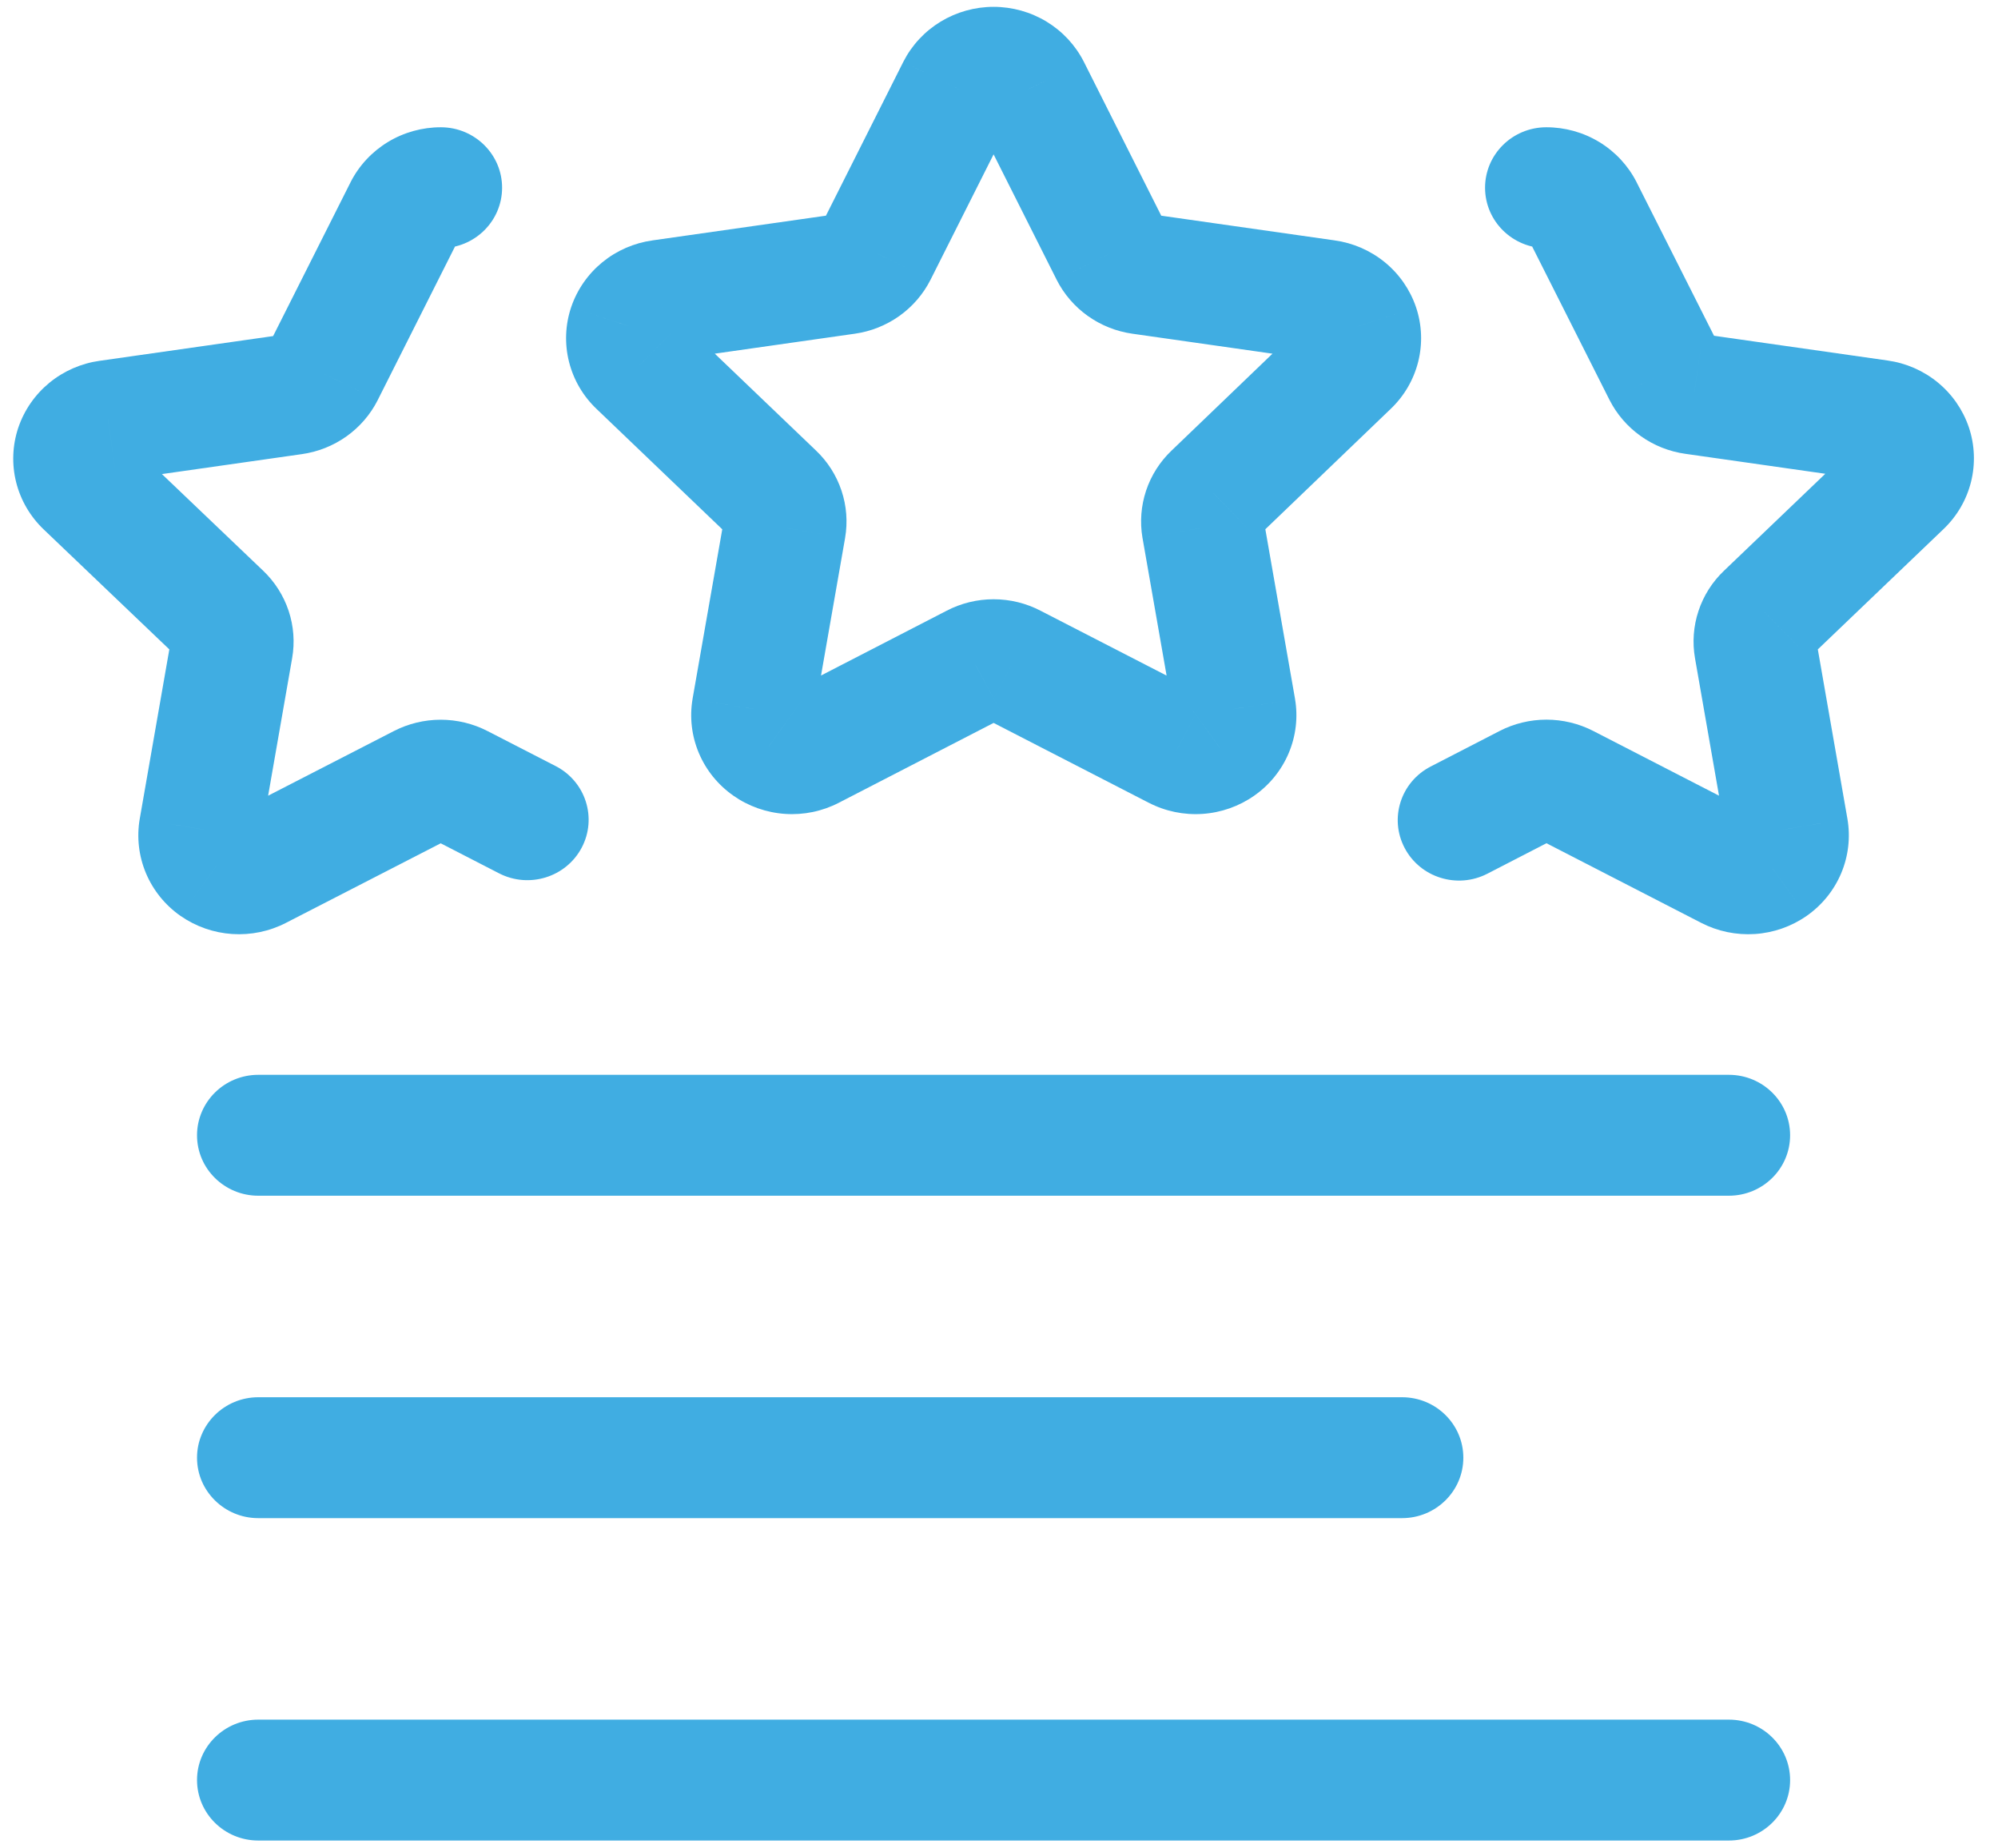
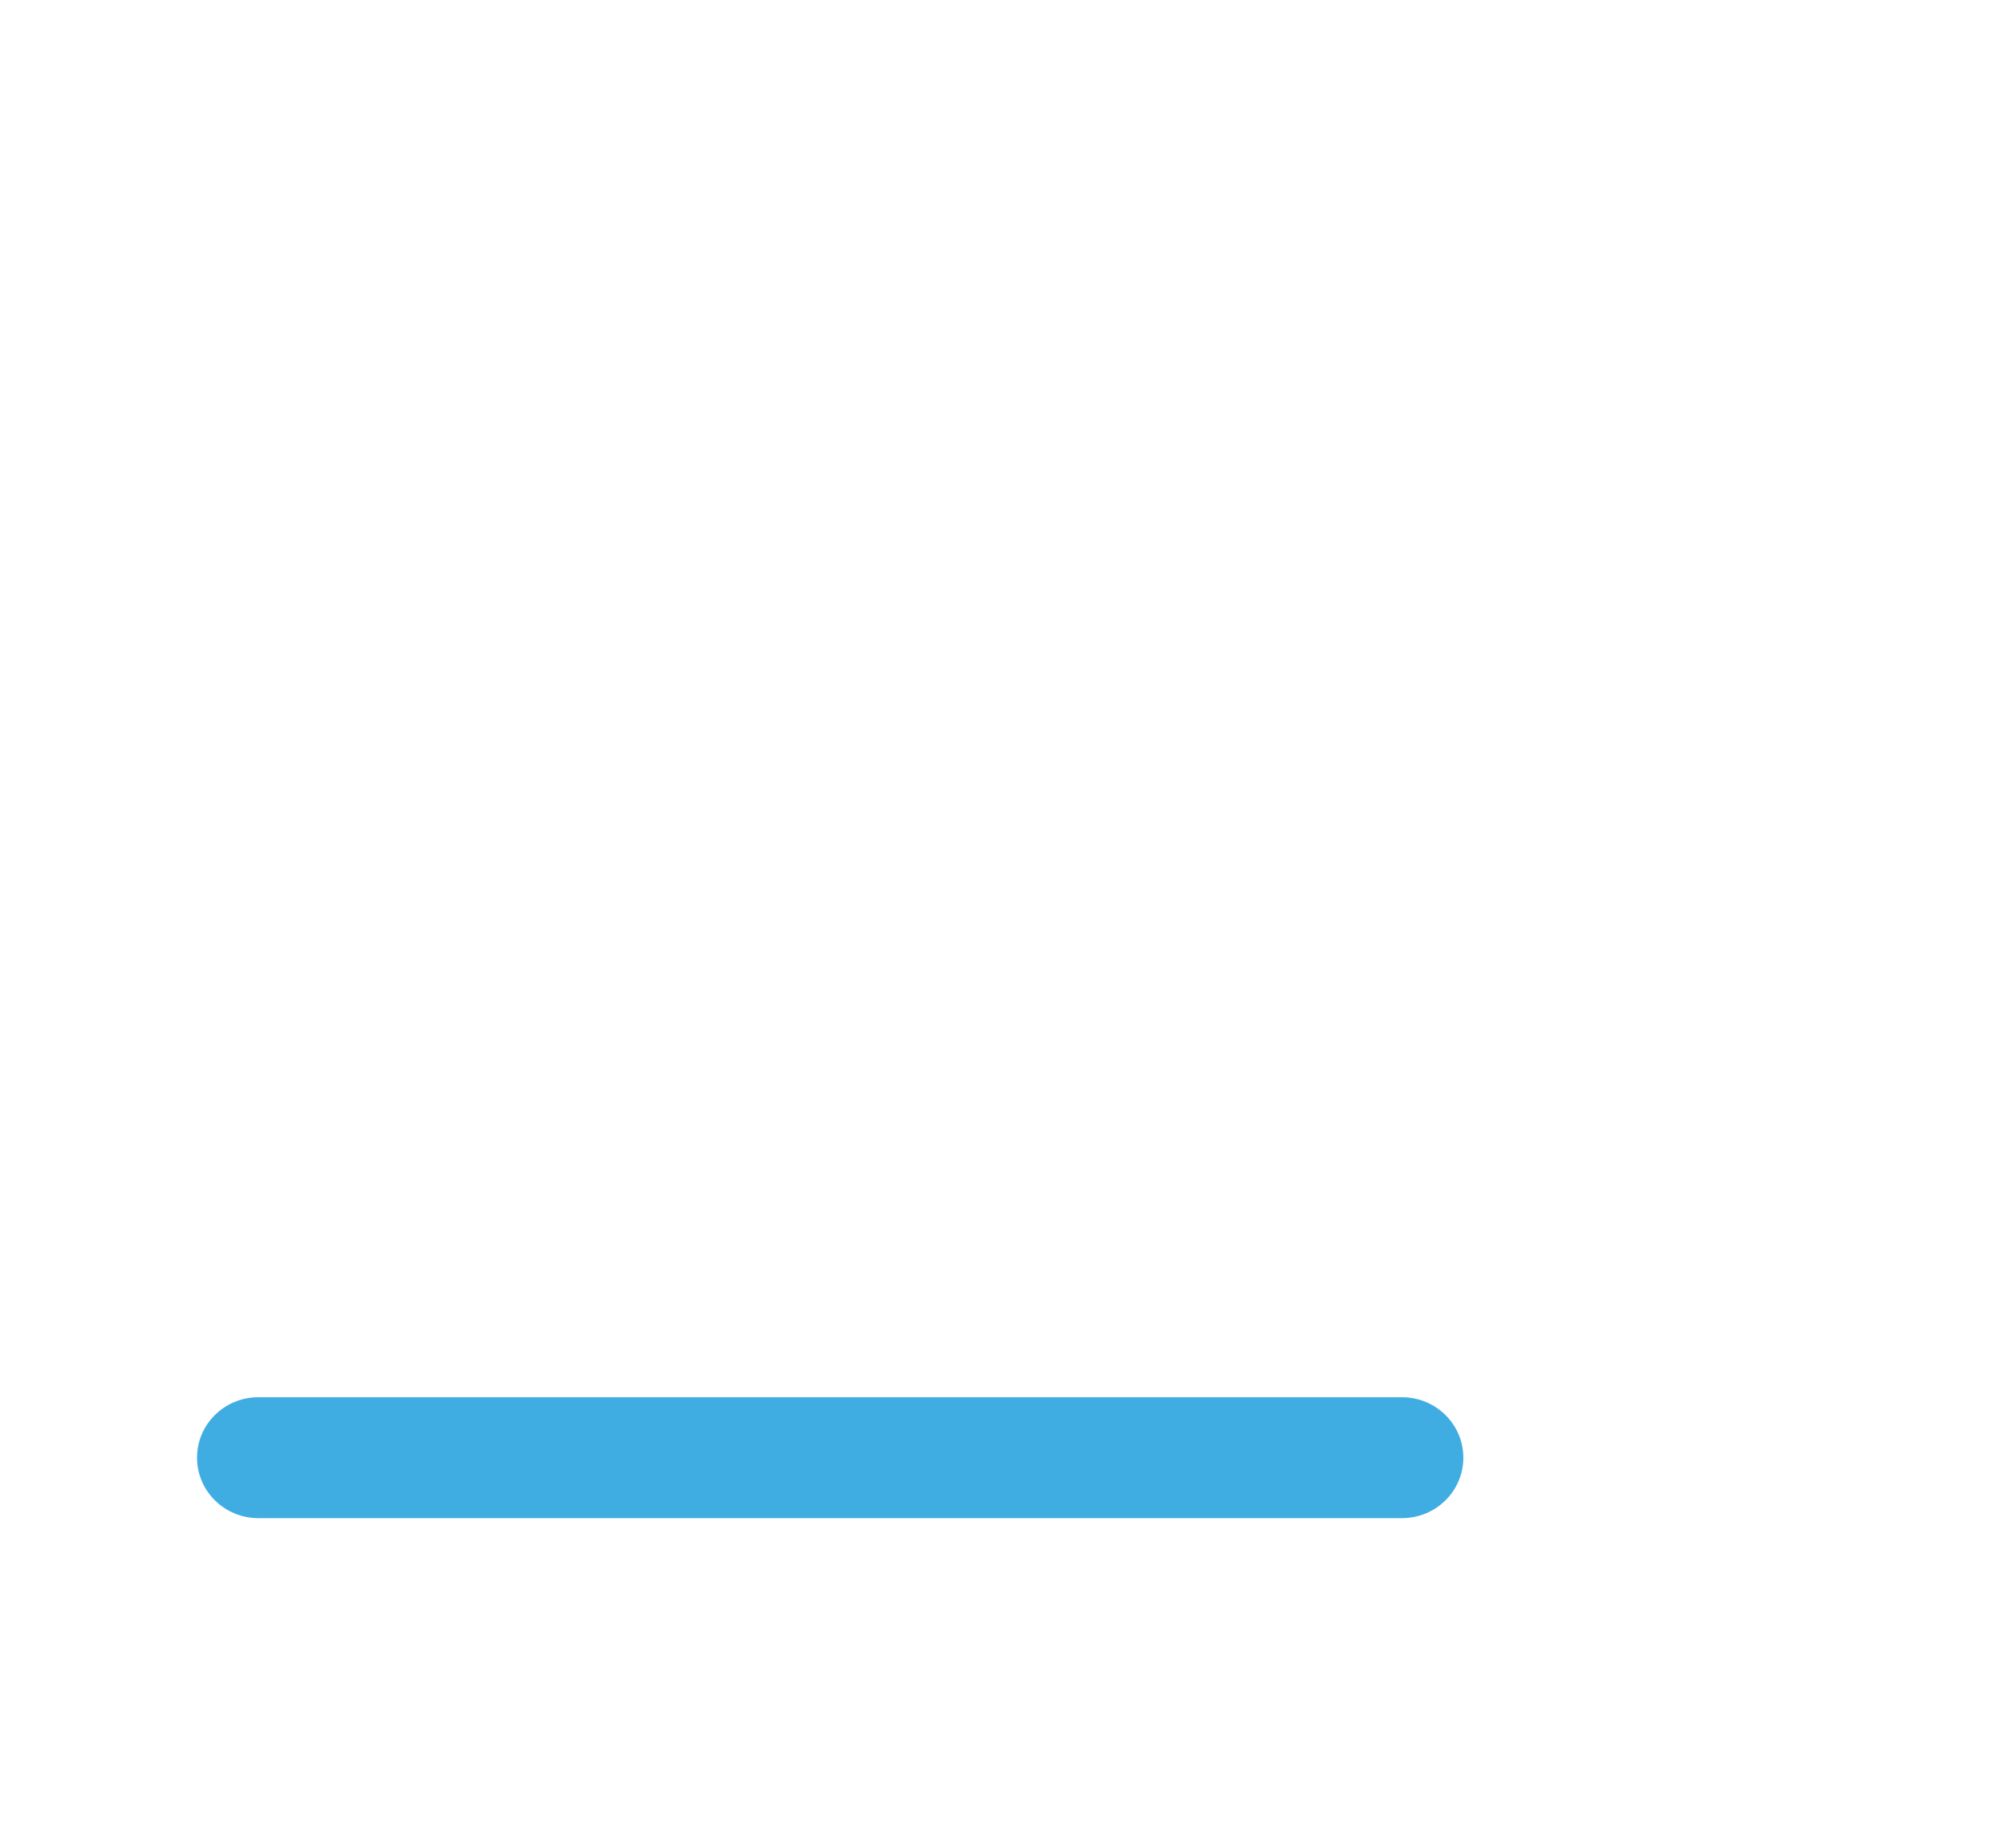
<svg xmlns="http://www.w3.org/2000/svg" width="80" height="74" viewBox="0 0 80 74" fill="none">
-   <path d="M38.364 3.556L36.173 2.467L36.166 2.481L38.364 3.556ZM41.203 3.556L43.401 2.481L43.394 2.467L41.203 3.556ZM44.504 10.12L42.306 11.195L42.309 11.202L44.504 10.12ZM53.097 12.02L52.746 14.415L52.756 14.417L53.097 12.02ZM54.37 13.062L56.699 12.302L56.695 12.291L54.37 13.062ZM53.974 14.634L52.276 12.887L52.263 12.899L53.974 14.634ZM48.616 19.777L50.319 21.519L50.327 21.512L48.616 19.777ZM48.164 21.13L45.745 21.532L45.747 21.541L48.164 21.13ZM49.433 28.38L51.853 27.983L51.851 27.968L49.433 28.38ZM48.799 29.881L47.383 27.904L47.373 27.911L48.799 29.881ZM47.134 29.994L48.273 27.85L48.268 27.848L47.134 29.994ZM40.523 26.593L39.373 28.73L39.388 28.738L40.523 26.593ZM39.044 26.593L40.181 28.737L40.195 28.73L39.044 26.593ZM30.785 29.881L32.21 27.911L32.2 27.904L30.785 29.881ZM30.15 28.38L27.732 27.968L27.73 27.983L30.15 28.38ZM31.419 21.13L33.837 21.541L33.838 21.532L31.419 21.13ZM30.968 19.777L29.259 21.515L29.264 21.519L30.968 19.777ZM25.593 14.634L27.302 12.897L27.291 12.887L25.593 14.634ZM25.198 13.062L22.872 12.291L22.868 12.302L25.198 13.062ZM26.47 12.02L26.811 14.417L26.821 14.415L26.47 12.02ZM35.063 10.12L37.257 11.202L37.261 11.195L35.063 10.12ZM40.555 4.645C40.483 4.786 40.373 4.905 40.236 4.987L37.663 0.866C37.026 1.253 36.51 1.807 36.173 2.467L40.555 4.645ZM40.236 4.987C40.1 5.07 39.943 5.114 39.783 5.114V0.274C39.035 0.274 38.301 0.479 37.663 0.866L40.236 4.987ZM39.783 5.114C39.624 5.114 39.467 5.07 39.331 4.987L41.904 0.866C41.266 0.479 40.532 0.274 39.783 0.274V5.114ZM39.331 4.987C39.195 4.905 39.084 4.786 39.012 4.645L43.394 2.467C43.057 1.807 42.541 1.253 41.904 0.866L39.331 4.987ZM39.005 4.632L42.306 11.195L46.702 9.044L43.401 2.481L39.005 4.632ZM42.309 11.202C42.601 11.777 43.028 12.273 43.556 12.649L46.428 8.724C46.542 8.805 46.635 8.913 46.698 9.037L42.309 11.202ZM43.556 12.649C44.084 13.024 44.696 13.269 45.341 13.36L46.042 8.57C46.181 8.59 46.314 8.642 46.428 8.724L43.556 12.649ZM45.341 13.36L52.746 14.415L53.448 9.625L46.042 8.57L45.341 13.36ZM52.756 14.417C52.594 14.394 52.442 14.328 52.316 14.225L55.451 10.501C54.875 10.03 54.179 9.726 53.438 9.624L52.756 14.417ZM52.316 14.225C52.19 14.122 52.096 13.987 52.044 13.834L56.695 12.291C56.457 11.592 56.026 10.972 55.451 10.501L52.316 14.225ZM52.041 13.823C51.986 13.661 51.979 13.487 52.021 13.321L56.783 14.488C56.965 13.766 56.936 13.008 56.699 12.302L52.041 13.823ZM52.021 13.321C52.063 13.155 52.151 13.005 52.276 12.887L55.671 16.381C56.216 15.867 56.601 15.21 56.783 14.488L52.021 13.321ZM52.263 12.899L46.905 18.043L50.327 21.512L55.685 16.368L52.263 12.899ZM46.912 18.036C46.444 18.481 46.093 19.032 45.89 19.641L50.55 21.156C50.504 21.294 50.425 21.418 50.319 21.519L46.912 18.036ZM45.89 19.641C45.687 20.25 45.637 20.899 45.745 21.532L50.584 20.727C50.608 20.871 50.597 21.018 50.55 21.156L45.89 19.641ZM45.747 21.541L47.016 28.792L51.851 27.968L50.582 20.718L45.747 21.541ZM47.013 28.778C46.986 28.613 47.005 28.443 47.071 28.289L51.599 30.152C51.889 29.467 51.977 28.715 51.853 27.983L47.013 28.778ZM47.071 28.289C47.136 28.134 47.244 28.001 47.383 27.904L50.215 31.857C50.83 31.429 51.309 30.838 51.599 30.152L47.071 28.289ZM47.373 27.911C47.503 27.82 47.656 27.766 47.814 27.755L48.151 32.584C48.898 32.533 49.615 32.279 50.224 31.851L47.373 27.911ZM47.814 27.755C47.973 27.744 48.132 27.777 48.273 27.85L45.995 32.137C46.658 32.48 47.404 32.635 48.151 32.584L47.814 27.755ZM48.268 27.848L41.657 24.447L39.388 28.738L45.999 32.14L48.268 27.848ZM41.673 24.455C41.091 24.15 40.443 23.991 39.783 23.991V28.831C39.64 28.831 39.499 28.797 39.373 28.73L41.673 24.455ZM39.783 23.991C39.125 23.991 38.476 24.15 37.894 24.455L40.195 28.73C40.068 28.797 39.927 28.831 39.783 28.831V23.991ZM37.908 24.448L31.313 27.849L33.587 32.138L40.181 28.737L37.908 24.448ZM31.313 27.849C31.454 27.776 31.61 27.744 31.769 27.755L31.433 32.584C32.179 32.635 32.923 32.481 33.587 32.138L31.313 27.849ZM31.769 27.755C31.928 27.766 32.081 27.82 32.21 27.911L29.359 31.851C29.968 32.279 30.686 32.533 31.433 32.584L31.769 27.755ZM32.2 27.904C32.339 28.001 32.447 28.134 32.513 28.289L27.984 30.152C28.274 30.838 28.754 31.429 29.369 31.857L32.2 27.904ZM32.513 28.289C32.578 28.443 32.598 28.613 32.57 28.778L27.73 27.983C27.606 28.715 27.694 29.467 27.984 30.152L32.513 28.289ZM32.568 28.792L33.837 21.541L29.002 20.718L27.732 27.968L32.568 28.792ZM33.838 21.532C33.947 20.899 33.897 20.25 33.693 19.641L29.033 21.156C28.987 21.018 28.976 20.871 29 20.727L33.838 21.532ZM33.693 19.641C33.49 19.032 33.139 18.481 32.671 18.036L29.264 21.519C29.158 21.418 29.079 21.294 29.033 21.156L33.693 19.641ZM32.676 18.041L27.302 12.897L23.885 16.371L29.259 21.515L32.676 18.041ZM27.291 12.887C27.416 13.005 27.504 13.155 27.546 13.321L22.784 14.488C22.966 15.21 23.351 15.867 23.896 16.381L27.291 12.887ZM27.546 13.321C27.588 13.487 27.581 13.661 27.527 13.823L22.868 12.302C22.631 13.008 22.602 13.766 22.784 14.488L27.546 13.321ZM27.523 13.834C27.471 13.987 27.377 14.122 27.251 14.225L24.116 10.501C23.541 10.972 23.11 11.592 22.872 12.291L27.523 13.834ZM27.251 14.225C27.125 14.328 26.973 14.394 26.811 14.417L26.129 9.624C25.388 9.726 24.692 10.03 24.116 10.501L27.251 14.225ZM26.821 14.415L34.227 13.36L33.525 8.57L26.119 9.625L26.821 14.415ZM34.227 13.36C34.871 13.269 35.483 13.024 36.011 12.649L33.139 8.724C33.254 8.642 33.386 8.59 33.525 8.57L34.227 13.36ZM36.011 12.649C36.538 12.273 36.966 11.777 37.257 11.202L32.869 9.037C32.932 8.913 33.025 8.805 33.139 8.724L36.011 12.649ZM37.261 11.195L40.562 4.632L36.166 2.481L32.865 9.044L37.261 11.195Z" fill="#40ADE2" />
-   <path d="M8.645 34.692L7.225 36.666L7.232 36.67L8.645 34.692ZM8.014 33.188L5.596 32.777L5.595 32.783L8.014 33.188ZM3.061 17.883L0.736 17.112L0.731 17.125L3.061 17.883ZM4.334 16.841L4.675 19.238L4.685 19.236L4.334 16.841ZM11.736 15.786L11.391 13.39L11.385 13.391L11.736 15.786ZM12.927 14.941L15.121 16.024L15.124 16.017L12.927 14.941ZM16.231 8.377L14.038 7.292L14.034 7.301L16.231 8.377ZM17.644 9.936C18.998 9.939 20.1 8.859 20.104 7.522C20.108 6.186 19.012 5.099 17.657 5.095L17.644 9.936ZM19.981 34.963C21.183 35.581 22.664 35.121 23.291 33.936C23.917 32.751 23.451 31.289 22.25 30.671L19.981 34.963ZM19.521 29.268C18.942 28.97 18.299 28.814 17.646 28.814V33.655C17.509 33.655 17.374 33.622 17.253 33.559L19.521 29.268ZM17.646 28.814C16.993 28.814 16.35 28.97 15.771 29.267L18.038 33.56C17.917 33.623 17.782 33.655 17.646 33.655V28.814ZM15.771 29.267L9.18 32.655L11.447 36.948L18.038 33.56L15.771 29.267ZM9.18 32.655C9.318 32.584 9.472 32.553 9.627 32.563L9.3 37.393C10.044 37.441 10.786 37.288 11.447 36.948L9.18 32.655ZM9.627 32.563C9.782 32.573 9.931 32.625 10.059 32.714L7.232 36.67C7.841 37.094 8.557 37.344 9.3 37.393L9.627 32.563ZM10.065 32.718C10.203 32.815 10.311 32.949 10.377 33.104L5.843 34.956C6.132 35.643 6.611 36.236 7.225 36.666L10.065 32.718ZM10.377 33.104C10.441 33.259 10.461 33.428 10.432 33.594L5.595 32.783C5.469 33.516 5.555 34.269 5.843 34.956L10.377 33.104ZM10.431 33.599L11.697 26.352L6.862 25.529L5.596 32.777L10.431 33.599ZM11.697 26.352C11.808 25.718 11.76 25.069 11.558 24.458L6.894 25.962C6.848 25.822 6.837 25.674 6.862 25.529L11.697 26.352ZM11.558 24.458C11.355 23.847 11.004 23.294 10.536 22.848L7.125 26.328C7.018 26.226 6.94 26.102 6.894 25.962L11.558 24.458ZM10.536 22.848L5.16 17.716L1.748 21.194L7.125 26.328L10.536 22.848ZM5.16 17.716C5.283 17.833 5.37 17.982 5.41 18.146L0.646 19.304C0.826 20.023 1.208 20.678 1.748 21.194L5.16 17.716ZM5.41 18.146C5.451 18.309 5.445 18.481 5.391 18.641L0.731 17.125C0.496 17.829 0.466 18.584 0.646 19.304L5.41 18.146ZM5.387 18.655C5.335 18.808 5.24 18.943 5.115 19.046L1.98 15.322C1.405 15.793 0.974 16.413 0.736 17.112L5.387 18.655ZM5.115 19.046C4.989 19.149 4.837 19.215 4.675 19.238L3.992 14.444C3.252 14.547 2.555 14.851 1.98 15.322L5.115 19.046ZM4.685 19.236L12.087 18.181L11.385 13.391L3.983 14.446L4.685 19.236ZM12.081 18.182C12.727 18.091 13.341 17.848 13.87 17.472L11.004 13.543C11.119 13.462 11.252 13.409 11.391 13.39L12.081 18.182ZM13.87 17.472C14.4 17.096 14.829 16.599 15.121 16.024L10.733 13.857C10.796 13.733 10.889 13.625 11.004 13.543L13.87 17.472ZM15.124 16.017L18.428 9.453L14.034 7.301L10.73 13.864L15.124 16.017ZM18.424 9.462C18.351 9.605 18.24 9.725 18.102 9.808L15.531 5.686C14.892 6.074 14.374 6.63 14.038 7.292L18.424 9.462ZM18.102 9.808C17.964 9.892 17.805 9.936 17.644 9.936L17.657 5.095C16.907 5.093 16.17 5.298 15.531 5.686L18.102 9.808ZM22.25 30.671L19.521 29.268L17.253 33.559L19.981 34.963L22.25 30.671Z" fill="#40ADE2" />
-   <path d="M70.921 34.692L72.334 36.67L72.34 36.666L70.921 34.692ZM71.552 33.188L73.971 32.783L73.97 32.777L71.552 33.188ZM70.734 24.589L72.438 26.33L72.443 26.326L70.734 24.589ZM76.505 17.87L78.835 17.112L78.83 17.099L76.505 17.87ZM75.232 16.828L74.881 19.223L74.891 19.225L75.232 16.828ZM67.829 15.773L68.18 13.378L68.174 13.377L67.829 15.773ZM66.639 14.928L64.442 16.006L64.445 16.011L66.639 14.928ZM63.335 8.377L65.531 7.299L65.528 7.292L63.335 8.377ZM61.908 5.095C60.553 5.099 59.458 6.186 59.462 7.522C59.466 8.859 60.567 9.939 61.922 9.936L61.908 5.095ZM57.283 30.688C56.082 31.307 55.617 32.77 56.245 33.954C56.872 35.139 58.354 35.597 59.555 34.978L57.283 30.688ZM62.313 33.556C62.192 33.619 62.057 33.651 61.92 33.651V28.811C61.267 28.811 60.624 28.966 60.045 29.264L62.313 33.556ZM61.92 33.651C61.783 33.651 61.648 33.619 61.527 33.556L63.796 29.265C63.217 28.967 62.573 28.811 61.92 28.811V33.651ZM61.527 33.556L68.118 36.947L70.387 32.656L63.796 29.265L61.527 33.556ZM68.118 36.947C68.779 37.288 69.522 37.441 70.266 37.393L69.939 32.563C70.094 32.553 70.249 32.585 70.387 32.656L68.118 36.947ZM70.266 37.393C71.009 37.344 71.725 37.094 72.334 36.67L69.507 32.714C69.635 32.625 69.784 32.573 69.939 32.563L70.266 37.393ZM72.34 36.666C72.955 36.236 73.434 35.643 73.723 34.956L69.189 33.104C69.254 32.949 69.362 32.815 69.501 32.718L72.34 36.666ZM73.723 34.956C74.011 34.269 74.097 33.516 73.971 32.783L69.133 33.594C69.105 33.428 69.124 33.259 69.189 33.104L73.723 34.956ZM73.97 32.777L72.704 25.53L67.868 26.352L69.134 33.599L73.97 32.777ZM72.704 25.53C72.729 25.674 72.718 25.822 72.672 25.962L68.008 24.458C67.805 25.069 67.757 25.718 67.868 26.352L72.704 25.53ZM72.672 25.962C72.626 26.102 72.546 26.228 72.438 26.33L69.03 22.848C68.561 23.294 68.21 23.847 68.008 24.458L72.672 25.962ZM72.443 26.326L77.821 21.179L74.406 17.703L69.026 22.852L72.443 26.326ZM77.821 21.179C78.36 20.663 78.74 20.011 78.92 19.291L74.155 18.133C74.196 17.969 74.283 17.82 74.406 17.703L77.821 21.179ZM78.92 19.291C79.099 18.571 79.07 17.816 78.835 17.112L74.175 18.628C74.121 18.468 74.114 18.297 74.155 18.133L78.92 19.291ZM78.83 17.099C78.592 16.4 78.161 15.78 77.586 15.309L74.451 19.033C74.325 18.93 74.231 18.795 74.179 18.642L78.83 17.099ZM77.586 15.309C77.011 14.838 76.314 14.534 75.573 14.432L74.891 19.225C74.729 19.202 74.577 19.136 74.451 19.033L77.586 15.309ZM75.583 14.433L68.18 13.378L67.479 18.168L74.881 19.223L75.583 14.433ZM68.174 13.377C68.314 13.396 68.447 13.449 68.562 13.531L65.696 17.459C66.225 17.835 66.839 18.079 67.485 18.169L68.174 13.377ZM68.562 13.531C68.677 13.612 68.77 13.72 68.833 13.844L64.445 16.011C64.737 16.586 65.166 17.083 65.696 17.459L68.562 13.531ZM68.835 13.85L65.531 7.299L61.139 9.455L64.442 16.006L68.835 13.85ZM65.528 7.292C65.191 6.63 64.674 6.074 64.035 5.686L61.464 9.808C61.326 9.725 61.214 9.605 61.142 9.462L65.528 7.292ZM64.035 5.686C63.396 5.298 62.659 5.093 61.908 5.095L61.922 9.936C61.76 9.936 61.602 9.892 61.464 9.808L64.035 5.686ZM59.555 34.978L62.313 33.556L60.045 29.264L57.283 30.688L59.555 34.978Z" fill="#40ADE2" />
-   <path d="M10.342 43.03C8.987 43.03 7.889 44.114 7.889 45.45C7.889 46.787 8.987 47.87 10.342 47.87V43.03ZM69.223 47.87C70.578 47.87 71.676 46.787 71.676 45.45C71.676 44.114 70.578 43.03 69.223 43.03V47.87ZM10.342 47.87H69.223V43.03H10.342V47.87Z" fill="#40ADE2" />
-   <path d="M10.342 68.845C8.987 68.845 7.889 69.928 7.889 71.265C7.889 72.602 8.987 73.685 10.342 73.685V68.845ZM69.223 73.685C70.578 73.685 71.676 72.602 71.676 71.265C71.676 69.928 70.578 68.845 69.223 68.845V73.685ZM10.342 73.685H69.223V68.845H10.342V73.685Z" fill="#40ADE2" />
  <path d="M10.342 55.938C8.987 55.938 7.889 57.021 7.889 58.358C7.889 59.694 8.987 60.778 10.342 60.778V55.938ZM56.138 60.778C57.493 60.778 58.592 59.694 58.592 58.358C58.592 57.021 57.493 55.938 56.138 55.938V60.778ZM10.342 60.778H56.138V55.938H10.342V60.778Z" fill="#40ADE2" />
</svg>